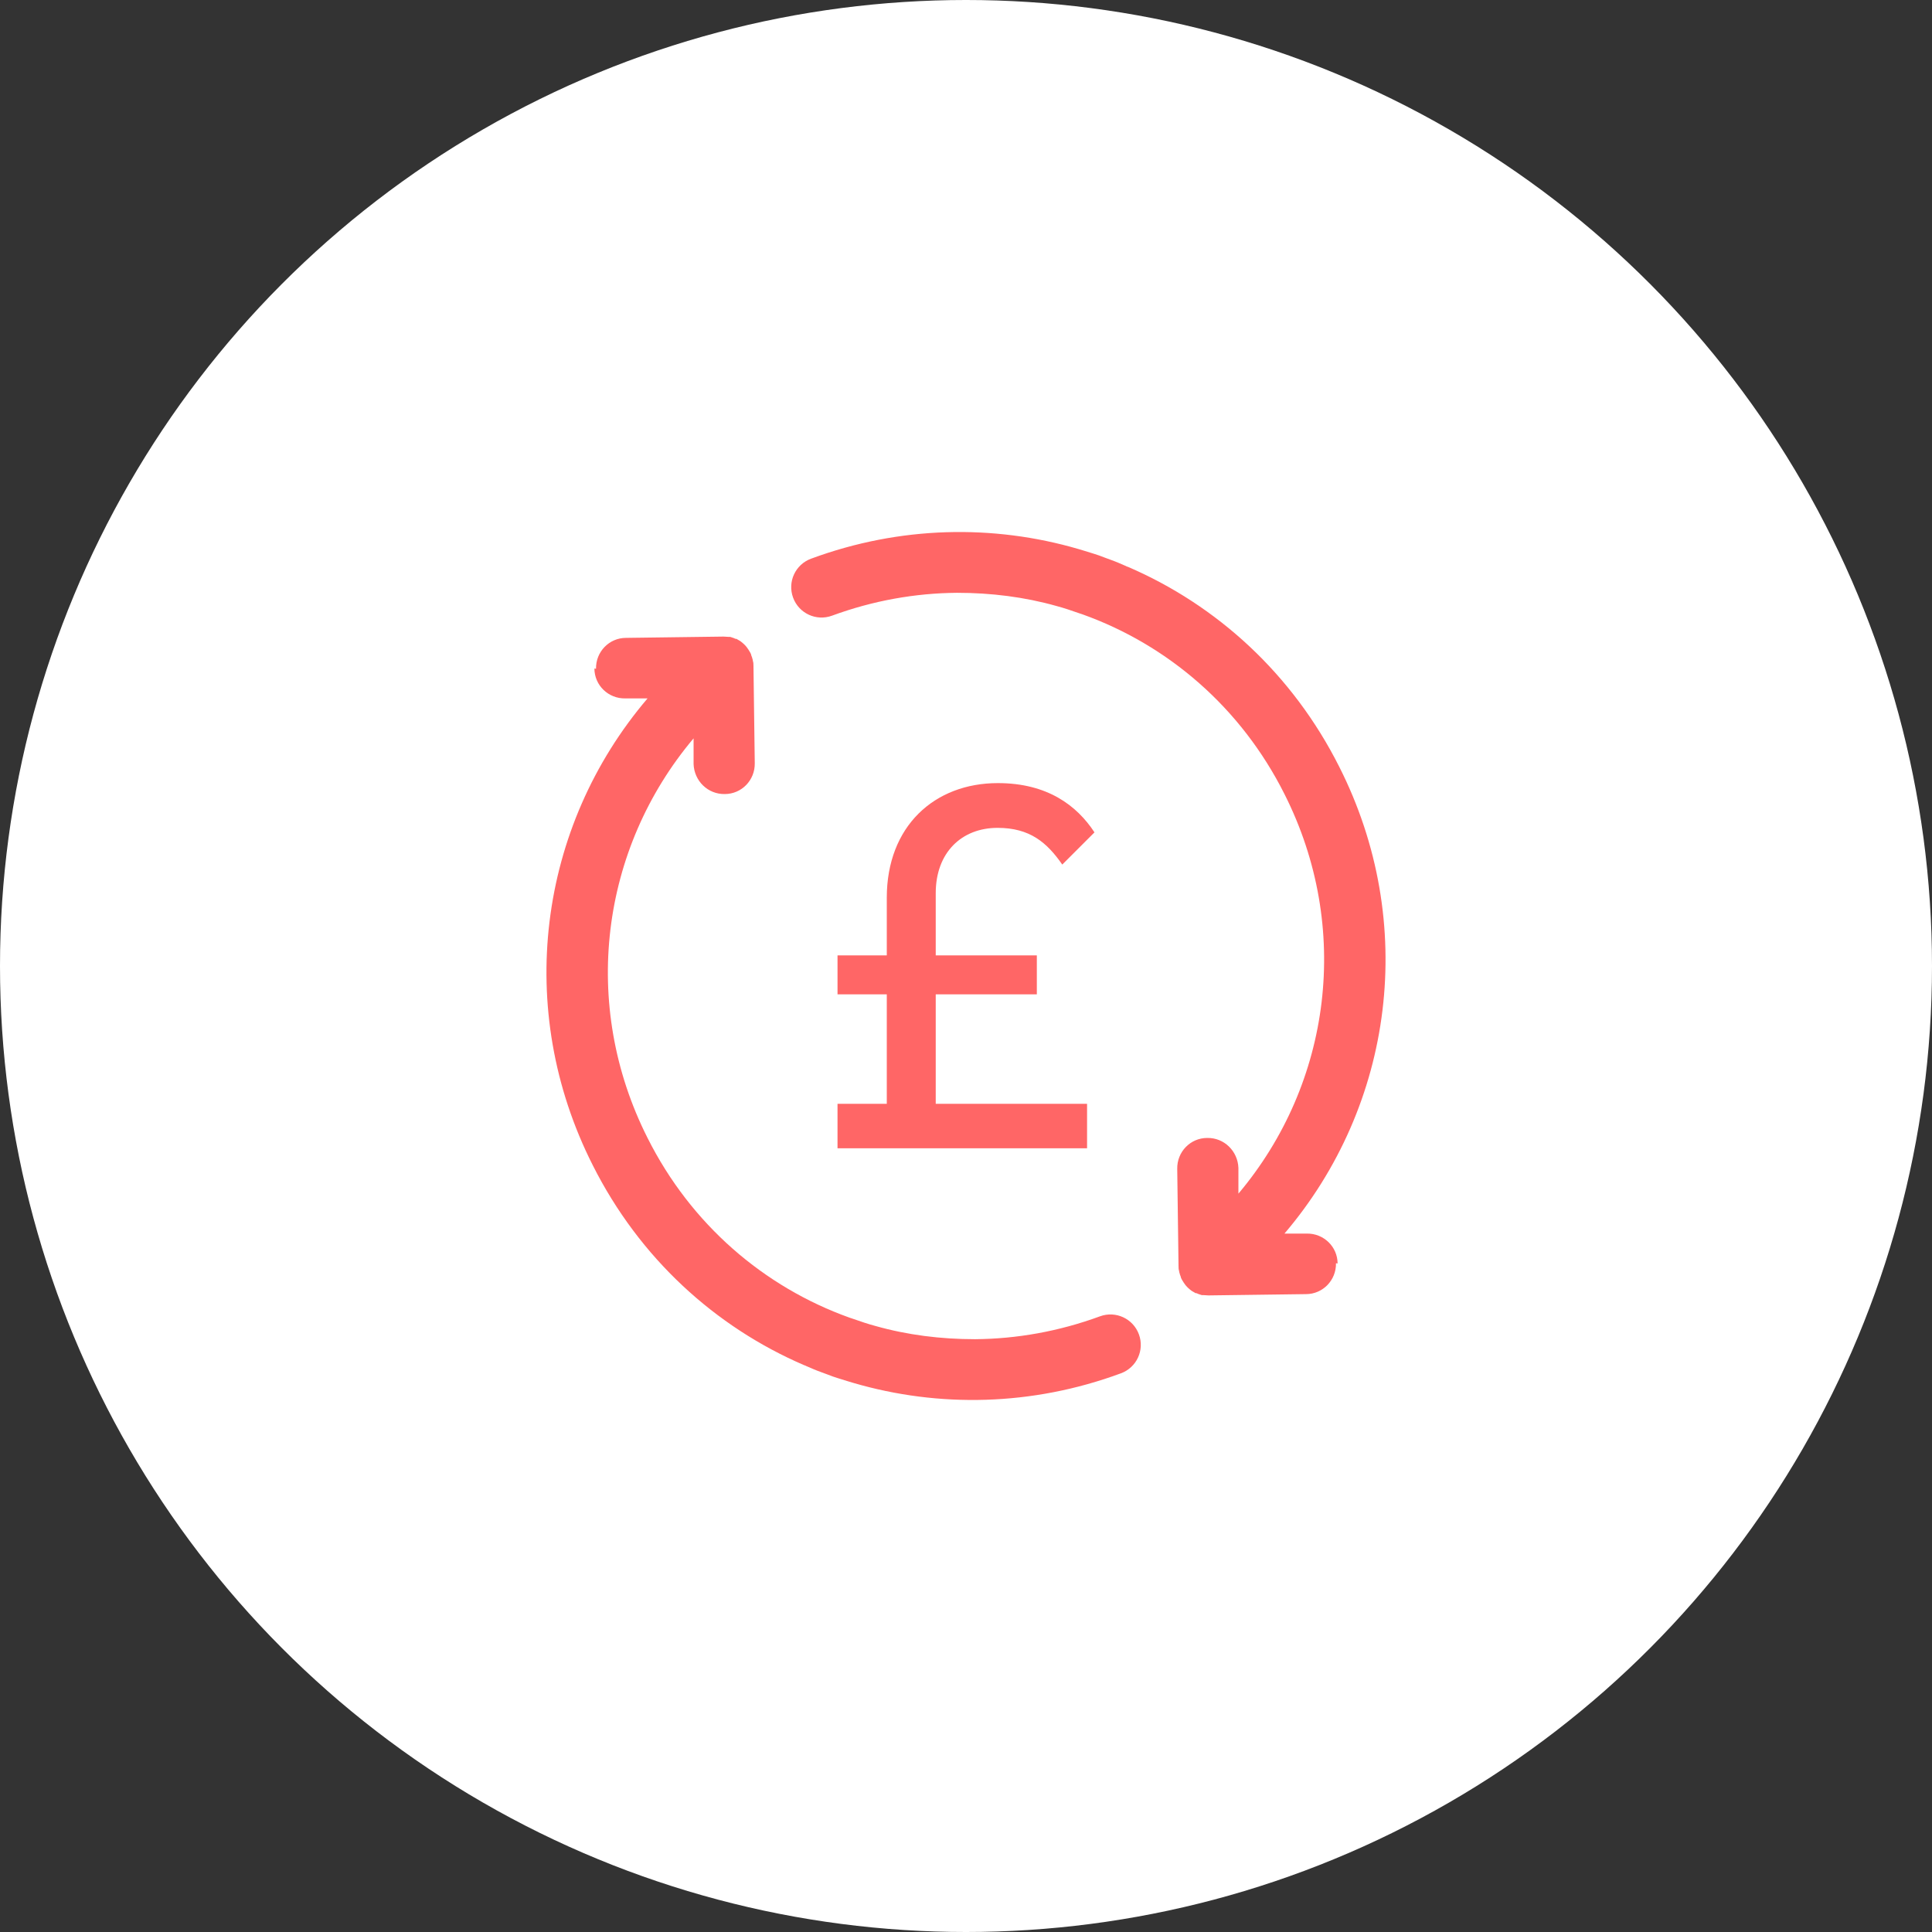
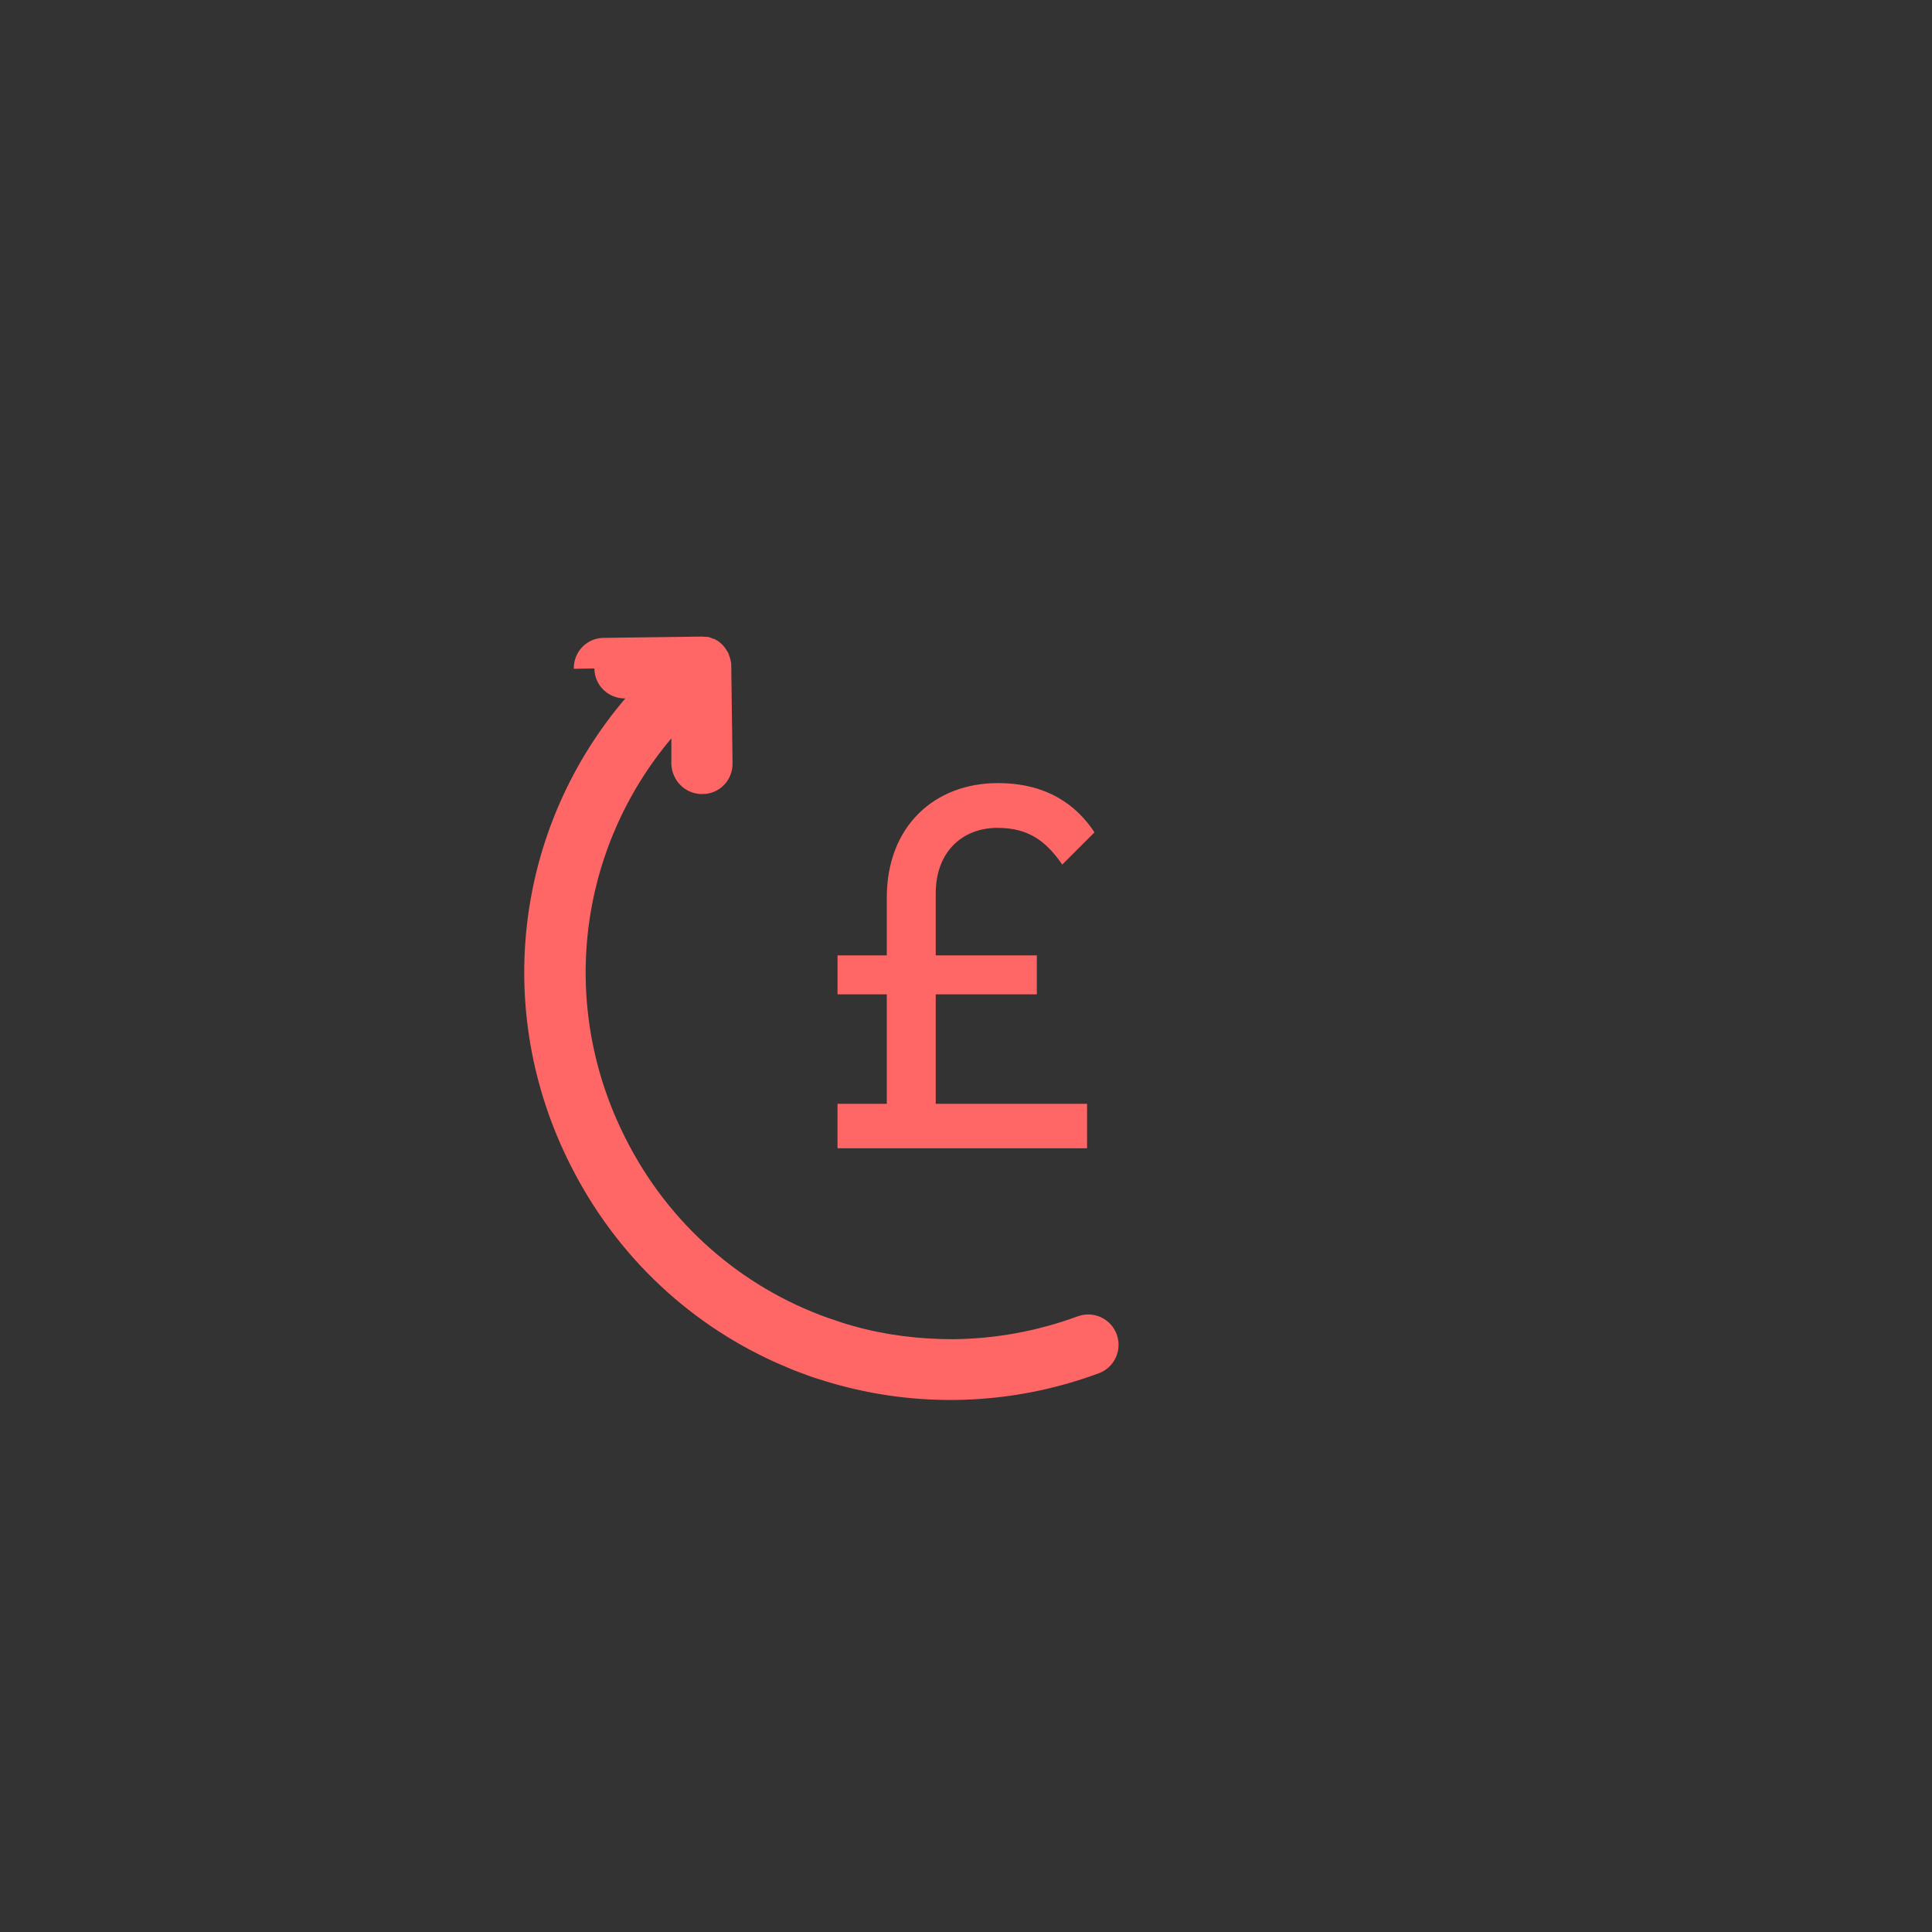
<svg xmlns="http://www.w3.org/2000/svg" id="Layer_2" data-name="Layer 2" viewBox="0 0 60 60">
  <rect x="0" y="0" width="60" height="60" fill="#333333" stroke="none" />
  <defs>
    <style> .cls-1 { fill: #fff; } .cls-2 { fill: #f66; } </style>
  </defs>
  <g id="Layer_1-2" data-name="Layer 1">
    <g>
-       <circle class="cls-1" cx="30" cy="30" r="30" />
      <g>
-         <path class="cls-2" d="m41.54,39.24c0-.52-.43-.94-.96-.93h-.69c3.4-3.99,4.15-9.66,1.7-14.5-1.45-2.88-3.8-5.02-6.57-6.21,0,0,0,0,0,0-.02,0-.03-.01-.05-.02-.16-.07-.32-.14-.49-.2-.06-.02-.13-.05-.19-.07-.1-.04-.21-.08-.31-.11-.09-.03-.19-.06-.29-.09-.07-.02-.13-.04-.2-.06-2.64-.77-5.54-.72-8.3.3-.49.18-.74.72-.56,1.21.18.49.72.74,1.21.56,1.28-.47,2.59-.7,3.88-.71,0,0,0,0,0,0,1.06,0,2.1.13,3.09.41,0,0,0,0,0,0,.23.06.46.14.69.22.04.01.08.03.12.04,2.65.95,4.92,2.89,6.27,5.58,2.09,4.14,1.46,8.98-1.43,12.41v-.8c-.02-.52-.44-.94-.97-.93-.52,0-.94.43-.93.96l.04,3.01c0,.06,0,.11.02.17,0,.02,0,.03.01.05.01.04.02.08.04.12,0,.01,0,.02.01.04.02.05.05.09.08.14,0,.01.02.02.02.03.02.03.05.07.08.1.01.01.02.02.03.03.04.04.08.07.12.1,0,0,0,0,0,0,.04.02.08.05.12.07,0,0,.02,0,.02,0,.02,0,.03.01.05.02.04.01.08.03.12.04.01,0,.03,0,.04,0,.06,0,.11.01.17.01,0,0,0,0,0,0l3.03-.04c.52,0,.94-.43.93-.96Z" />
-         <path class="cls-2" d="m18.46,20.76c0,.52.43.94.96.93h.69c-3.4,3.99-4.15,9.66-1.7,14.5,1.45,2.88,3.8,5.02,6.57,6.21,0,0,0,0,0,0,.02,0,.03.01.05.02.16.07.32.14.49.2.06.02.13.05.19.07.1.04.21.08.31.11.09.03.19.06.29.09.07.02.13.04.2.06,2.64.77,5.54.72,8.3-.3.49-.18.74-.72.56-1.21-.18-.49-.72-.74-1.21-.56-1.28.47-2.59.7-3.88.71,0,0,0,0,0,0-1.06,0-2.1-.13-3.09-.41,0,0,0,0,0,0-.23-.06-.46-.14-.69-.22-.04-.01-.08-.03-.12-.04-2.65-.95-4.92-2.89-6.27-5.58-2.09-4.14-1.46-8.98,1.43-12.41v.8c.02.52.44.94.97.93.52,0,.94-.43.93-.96l-.04-3.01c0-.06,0-.11-.02-.17,0-.02,0-.03-.01-.05-.01-.04-.02-.08-.04-.12,0-.01,0-.02-.01-.04-.02-.05-.05-.09-.08-.14,0-.01-.02-.02-.02-.03-.02-.03-.05-.07-.08-.1-.01-.01-.02-.02-.03-.03-.04-.04-.08-.07-.12-.1,0,0,0,0,0,0-.04-.02-.08-.05-.12-.07,0,0-.02,0-.02,0-.02,0-.03-.01-.05-.02-.04-.01-.08-.03-.12-.04-.01,0-.03,0-.04,0-.06,0-.11-.01-.17-.01,0,0,0,0,0,0l-3.03.04c-.52,0-.94.43-.93.96Z" />
+         <path class="cls-2" d="m18.46,20.76c0,.52.43.94.96.93c-3.4,3.99-4.15,9.66-1.7,14.5,1.45,2.88,3.8,5.02,6.57,6.21,0,0,0,0,0,0,.02,0,.03.01.05.02.16.07.32.14.49.2.06.02.13.05.19.07.1.04.21.08.31.11.09.03.19.06.29.09.07.02.13.04.2.06,2.64.77,5.54.72,8.3-.3.49-.18.74-.72.56-1.21-.18-.49-.72-.74-1.21-.56-1.28.47-2.59.7-3.88.71,0,0,0,0,0,0-1.06,0-2.1-.13-3.09-.41,0,0,0,0,0,0-.23-.06-.46-.14-.69-.22-.04-.01-.08-.03-.12-.04-2.65-.95-4.92-2.89-6.27-5.58-2.09-4.14-1.46-8.98,1.43-12.41v.8c.02.52.44.94.97.93.52,0,.94-.43.93-.96l-.04-3.01c0-.06,0-.11-.02-.17,0-.02,0-.03-.01-.05-.01-.04-.02-.08-.04-.12,0-.01,0-.02-.01-.04-.02-.05-.05-.09-.08-.14,0-.01-.02-.02-.02-.03-.02-.03-.05-.07-.08-.1-.01-.01-.02-.02-.03-.03-.04-.04-.08-.07-.12-.1,0,0,0,0,0,0-.04-.02-.08-.05-.12-.07,0,0-.02,0-.02,0-.02,0-.03-.01-.05-.02-.04-.01-.08-.03-.12-.04-.01,0-.03,0-.04,0-.06,0-.11-.01-.17-.01,0,0,0,0,0,0l-3.03.04c-.52,0-.94.43-.93.96Z" />
      </g>
      <path class="cls-2" d="m26.01,34.28h1.53v-3.4h-1.53v-1.21h1.53v-1.79c0-2.22,1.48-3.56,3.45-3.56,1.53,0,2.45.69,3,1.53l-1,1c-.48-.69-1.01-1.14-2.01-1.14-1.11,0-1.92.76-1.92,2.03v1.93h3.14v1.21h-3.14v3.4h4.7v1.38h-7.75v-1.38Z" />
    </g>
  </g>
</svg>